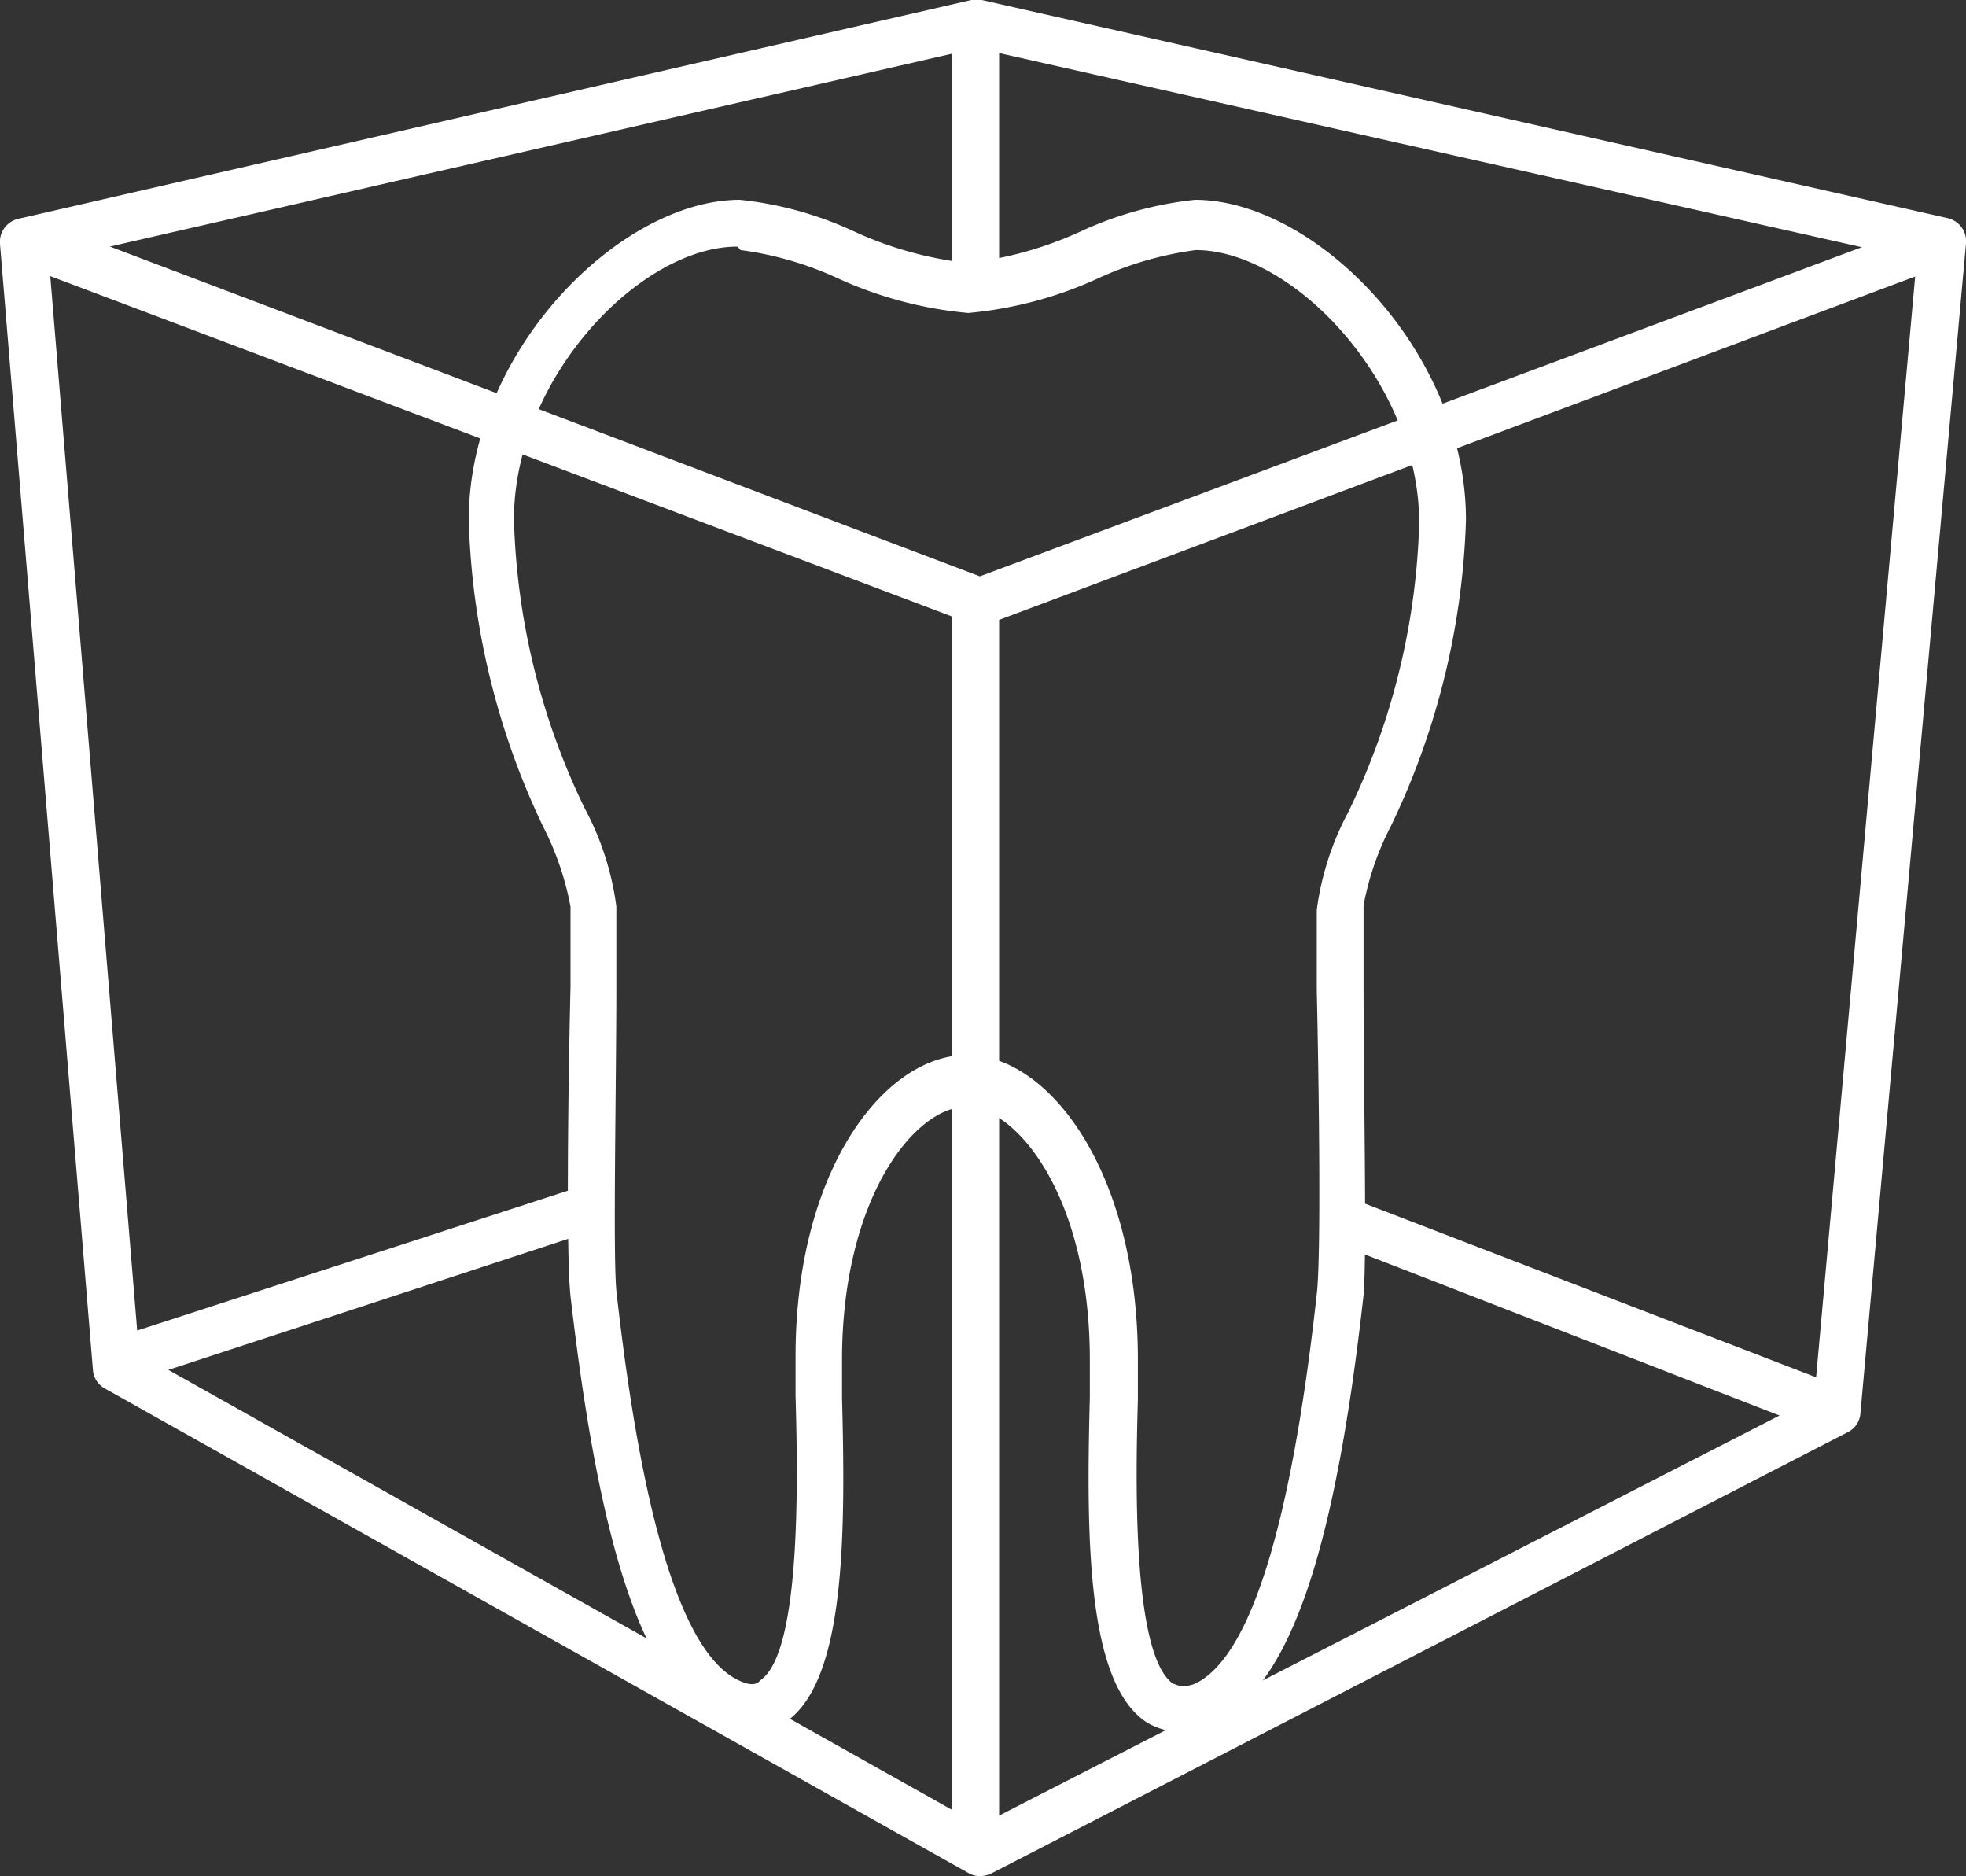
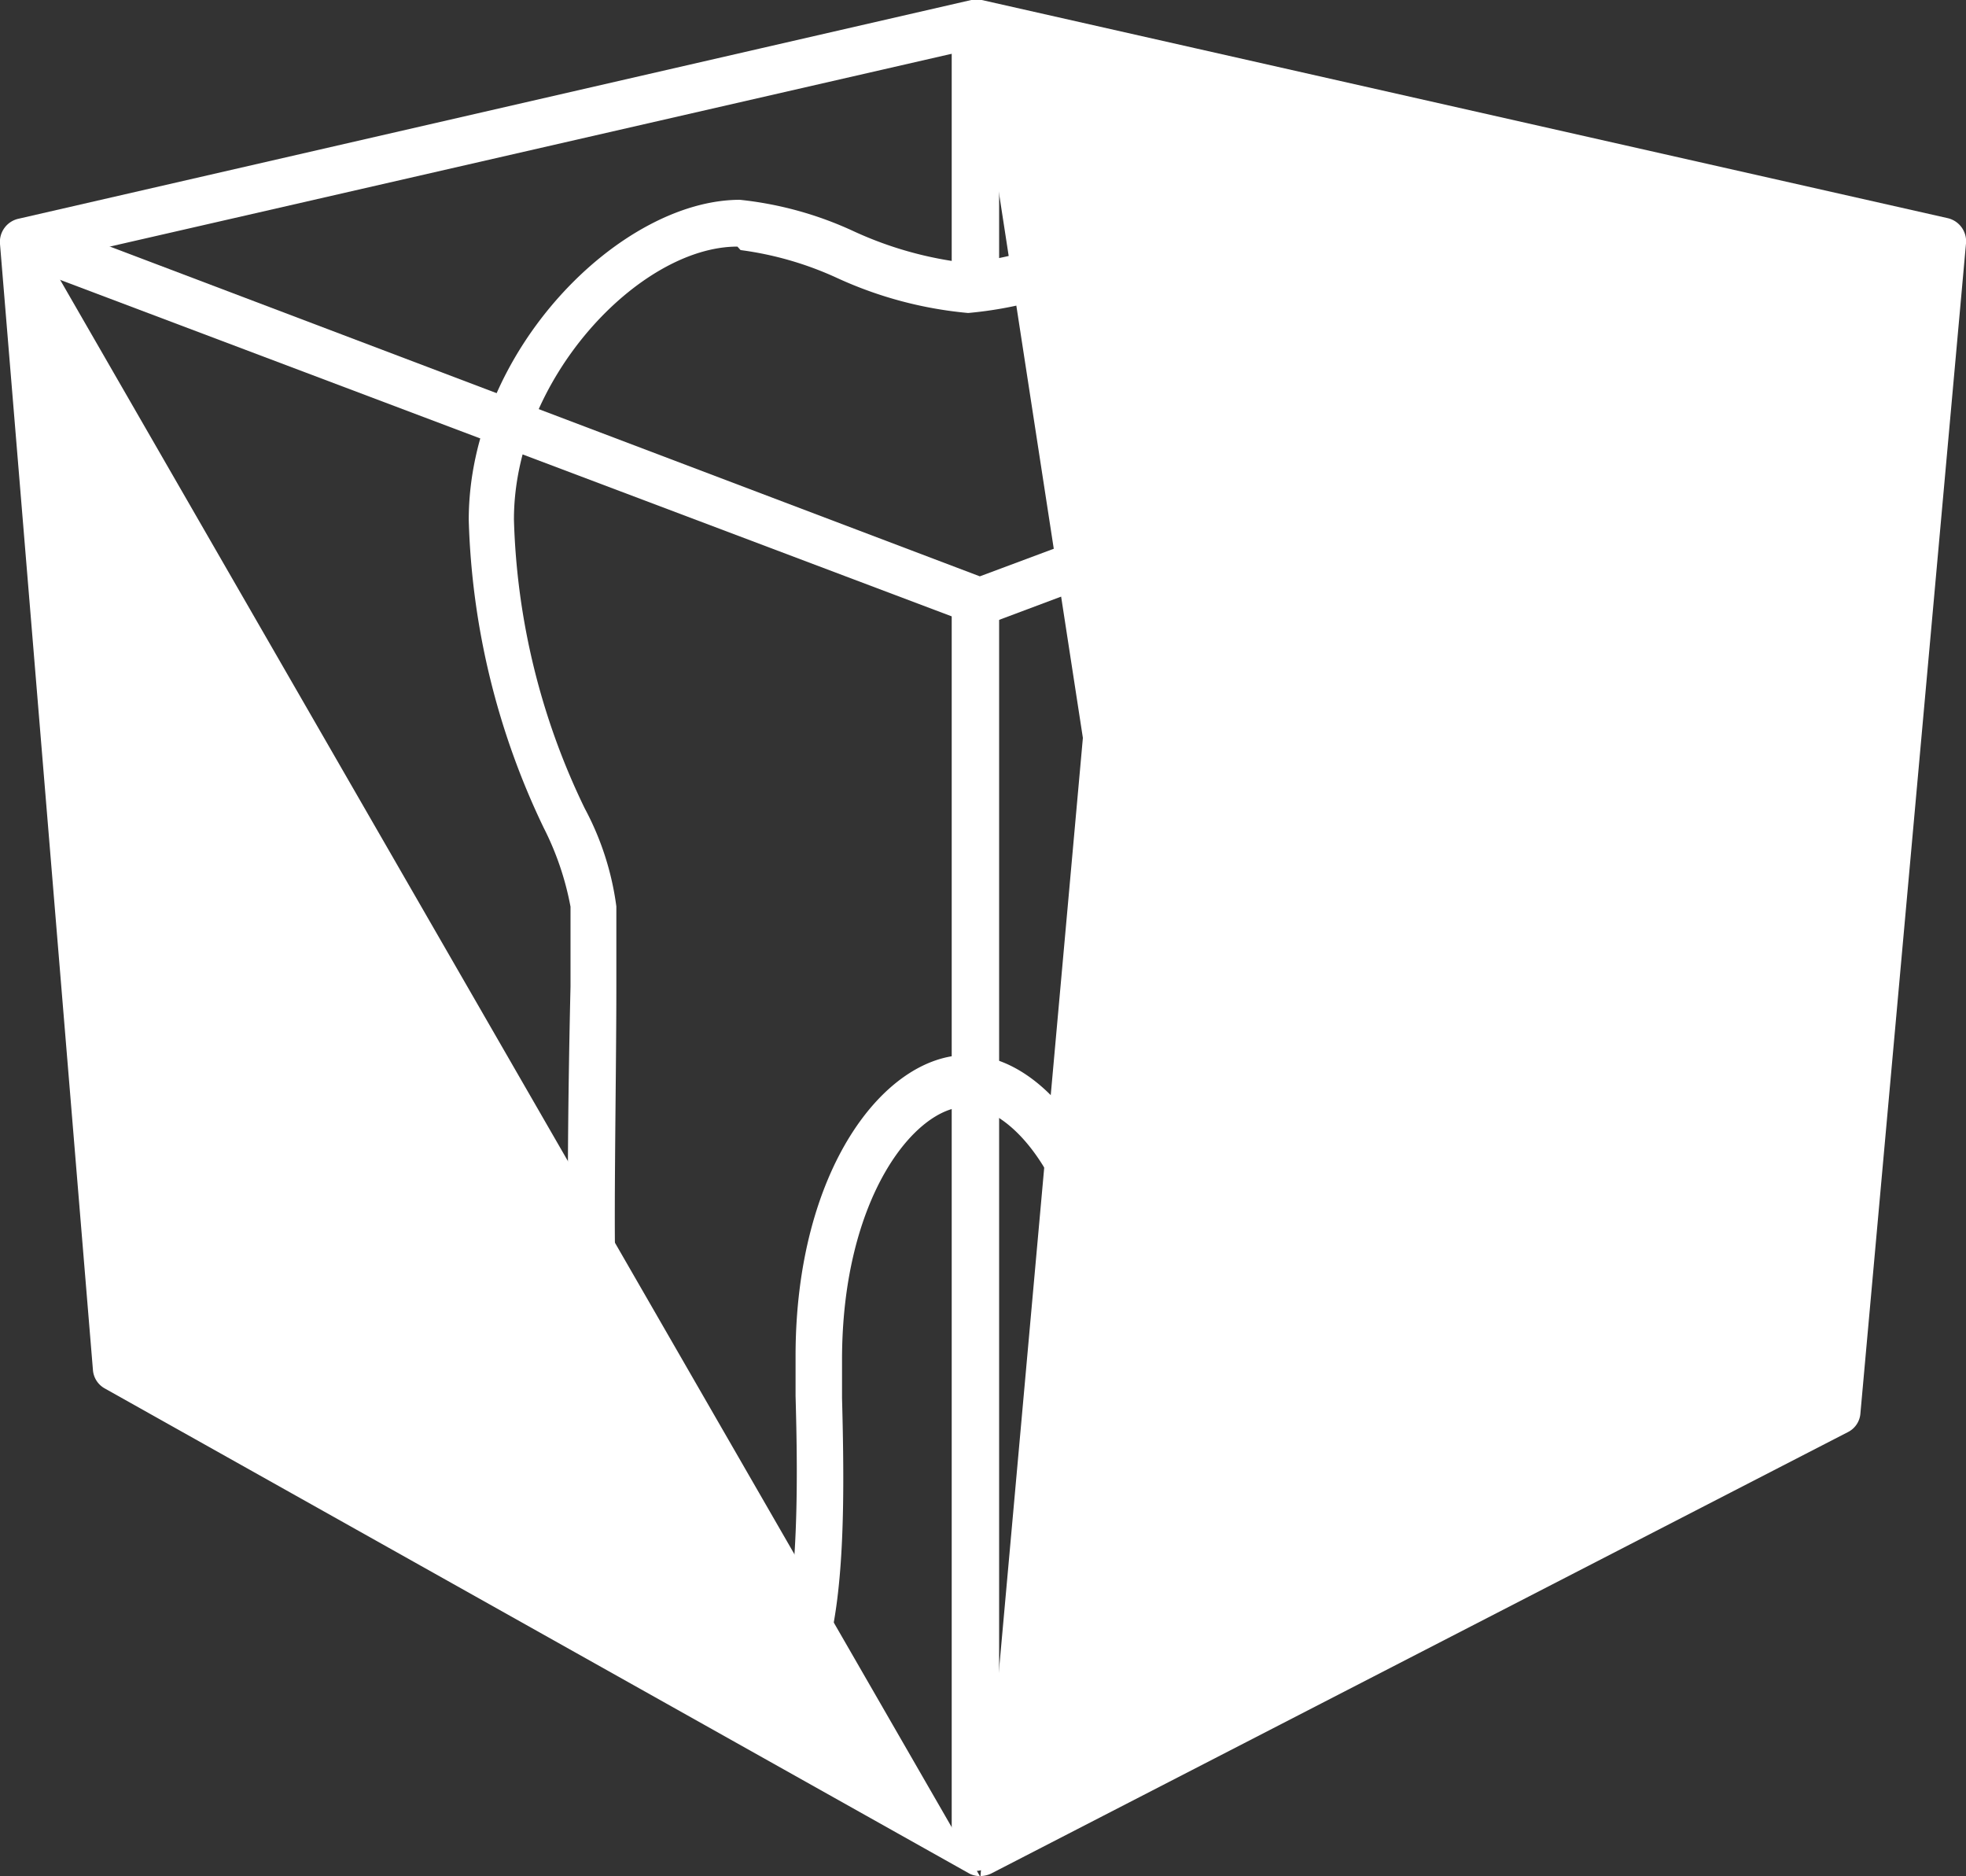
<svg xmlns="http://www.w3.org/2000/svg" viewBox="0 0 62.2 59.34">
  <rect x="0" y="0" width="62.2" height="59.34" fill="#333333" stroke="none" />
  <defs>
    <style>.cls-1{fill:none;}.cls-2{clip-path:url(#clip-path);}.cls-3{fill:#fff;}</style>
    <clipPath id="clip-path" transform="translate(0 0)">
      <rect class="cls-1" width="62.2" height="59.34" />
    </clipPath>
  </defs>
  <g id="Ebene_2" data-name="Ebene 2">
    <g id="Ebene_1-2" data-name="Ebene 1">
      <g class="cls-2">
        <g id="Gruppe_20" data-name="Gruppe 20">
          <path id="Pfad_63" data-name="Pfad 63" class="cls-3" d="M4,43.74a.75.75,0,0,1-.23-1.47l14.33-4.65A.75.75,0,1,1,18.54,39L4.2,43.7a.85.85,0,0,1-.23,0" transform="translate(0 0)" />
-           <path id="Pfad_64" data-name="Pfad 64" class="cls-3" d="M31,59.34a.69.69,0,0,1-.37-.1L3.32,43.92a.73.73,0,0,1-.38-.59L0,7.72a.75.75,0,0,1,.58-.8L30.73,0a.62.62,0,0,1,.33,0l30.56,6.9a.75.75,0,0,1,.58.8l-3.34,37a.72.72,0,0,1-.4.6L31.36,59.26a.81.81,0,0,1-.34.08M4.4,42.81,31,57.74,57.4,44.21l3.24-36L30.9,1.52,1.55,8.24Z" transform="translate(0 0)" />
+           <path id="Pfad_64" data-name="Pfad 64" class="cls-3" d="M31,59.34a.69.69,0,0,1-.37-.1L3.32,43.92a.73.73,0,0,1-.38-.59L0,7.72a.75.75,0,0,1,.58-.8L30.73,0a.62.62,0,0,1,.33,0l30.56,6.9a.75.75,0,0,1,.58.8l-3.34,37a.72.72,0,0,1-.4.6L31.36,59.26a.81.81,0,0,1-.34.08l3.24-36L30.9,1.52,1.55,8.24Z" transform="translate(0 0)" />
          <path id="Pfad_65" data-name="Pfad 65" class="cls-3" d="M23.85,54.75a2.73,2.73,0,0,1-1.09-.26C20.42,53.38,19,49.21,18.05,41c-.14-1.29-.08-6.41,0-9.8,0-1.13,0-2.05,0-2.52a9.23,9.23,0,0,0-.85-2.5,24,24,0,0,1-2.37-9.73c0-5.36,4.8-10.13,8.58-10.13a11.34,11.34,0,0,1,3.61,1,11.7,11.7,0,0,0,3.59,1,11.72,11.72,0,0,0,3.58-1,11.47,11.47,0,0,1,3.62-1c3.78,0,8.57,4.77,8.57,10.13A24,24,0,0,1,44,26.14a8.93,8.93,0,0,0-.86,2.5c0,.47,0,1.39,0,2.51,0,3.4.11,8.52,0,9.81-.92,8.25-2.37,12.42-4.72,13.52a2.08,2.08,0,0,1-2.14,0c-1.88-1.23-1.92-5.74-1.8-10.26,0-.49,0-.91,0-1.21,0-5.17-2.32-8-3.92-8s-3.92,2.86-3.92,8c0,.3,0,.72,0,1.21.12,4.52.08,9-1.8,10.26a1.88,1.88,0,0,1-1.05.32m-.46-47c-3.09,0-7.07,4.18-7.07,8.63a22.3,22.3,0,0,0,2.24,9.14,9.06,9.06,0,0,1,1,3.1c0,.47,0,1.39,0,2.53,0,3.15-.11,8.42,0,9.62.82,7.36,2.12,11.51,3.87,12.33.44.21.61.1.68,0,1.34-.87,1.18-6.75,1.12-9,0-.51,0-.94,0-1.26,0-5.88,2.81-9.52,5.42-9.52S36,37.08,36,43c0,.32,0,.75,0,1.26-.06,2.21-.22,8.09,1.12,9,.07,0,.24.16.68,0,1.75-.82,3.05-5,3.86-12.33.14-1.2.07-6.47,0-9.62,0-1.14,0-2.06,0-2.53a9.06,9.06,0,0,1,1-3.1,22.3,22.3,0,0,0,2.24-9.14c0-4.45-4-8.63-7.07-8.63a10.77,10.77,0,0,0-3.08.89,12.52,12.52,0,0,1-4.12,1.1,12.64,12.64,0,0,1-4.13-1.1,10.61,10.61,0,0,0-3.07-.89" transform="translate(0 0)" />
          <path id="Pfad_66" data-name="Pfad 66" class="cls-3" d="M31,19.78a.86.86,0,0,1-.27-.05L.73,8.41a.75.75,0,0,1-.44-1,.74.74,0,0,1,1-.44L31,18.23,61.1,7a.75.75,0,0,1,1,.36.76.76,0,0,1-.36,1l-.12,0L31.28,19.73a.75.75,0,0,1-.26.05" transform="translate(0 0)" />
          <path id="Pfad_67" data-name="Pfad 67" class="cls-3" d="M30.86,59.18a.75.75,0,0,1-.75-.75h0v-39a.75.75,0,0,1,1.5,0v39a.76.76,0,0,1-.75.75h0" transform="translate(0 0)" />
          <path id="Pfad_68" data-name="Pfad 68" class="cls-3" d="M30.86,9.54a.75.75,0,0,1-.75-.75V1.6a.75.75,0,1,1,1.5,0V8.79a.76.76,0,0,1-.75.75" transform="translate(0 0)" />
-           <path id="Pfad_69" data-name="Pfad 69" class="cls-3" d="M57.54,45.15a.65.65,0,0,1-.27,0L42.41,39.38a.74.74,0,0,1-.43-1A.76.76,0,0,1,43,38h0L57.81,43.7a.75.75,0,0,1-.27,1.45" transform="translate(0 0)" />
        </g>
      </g>
    </g>
  </g>
</svg>